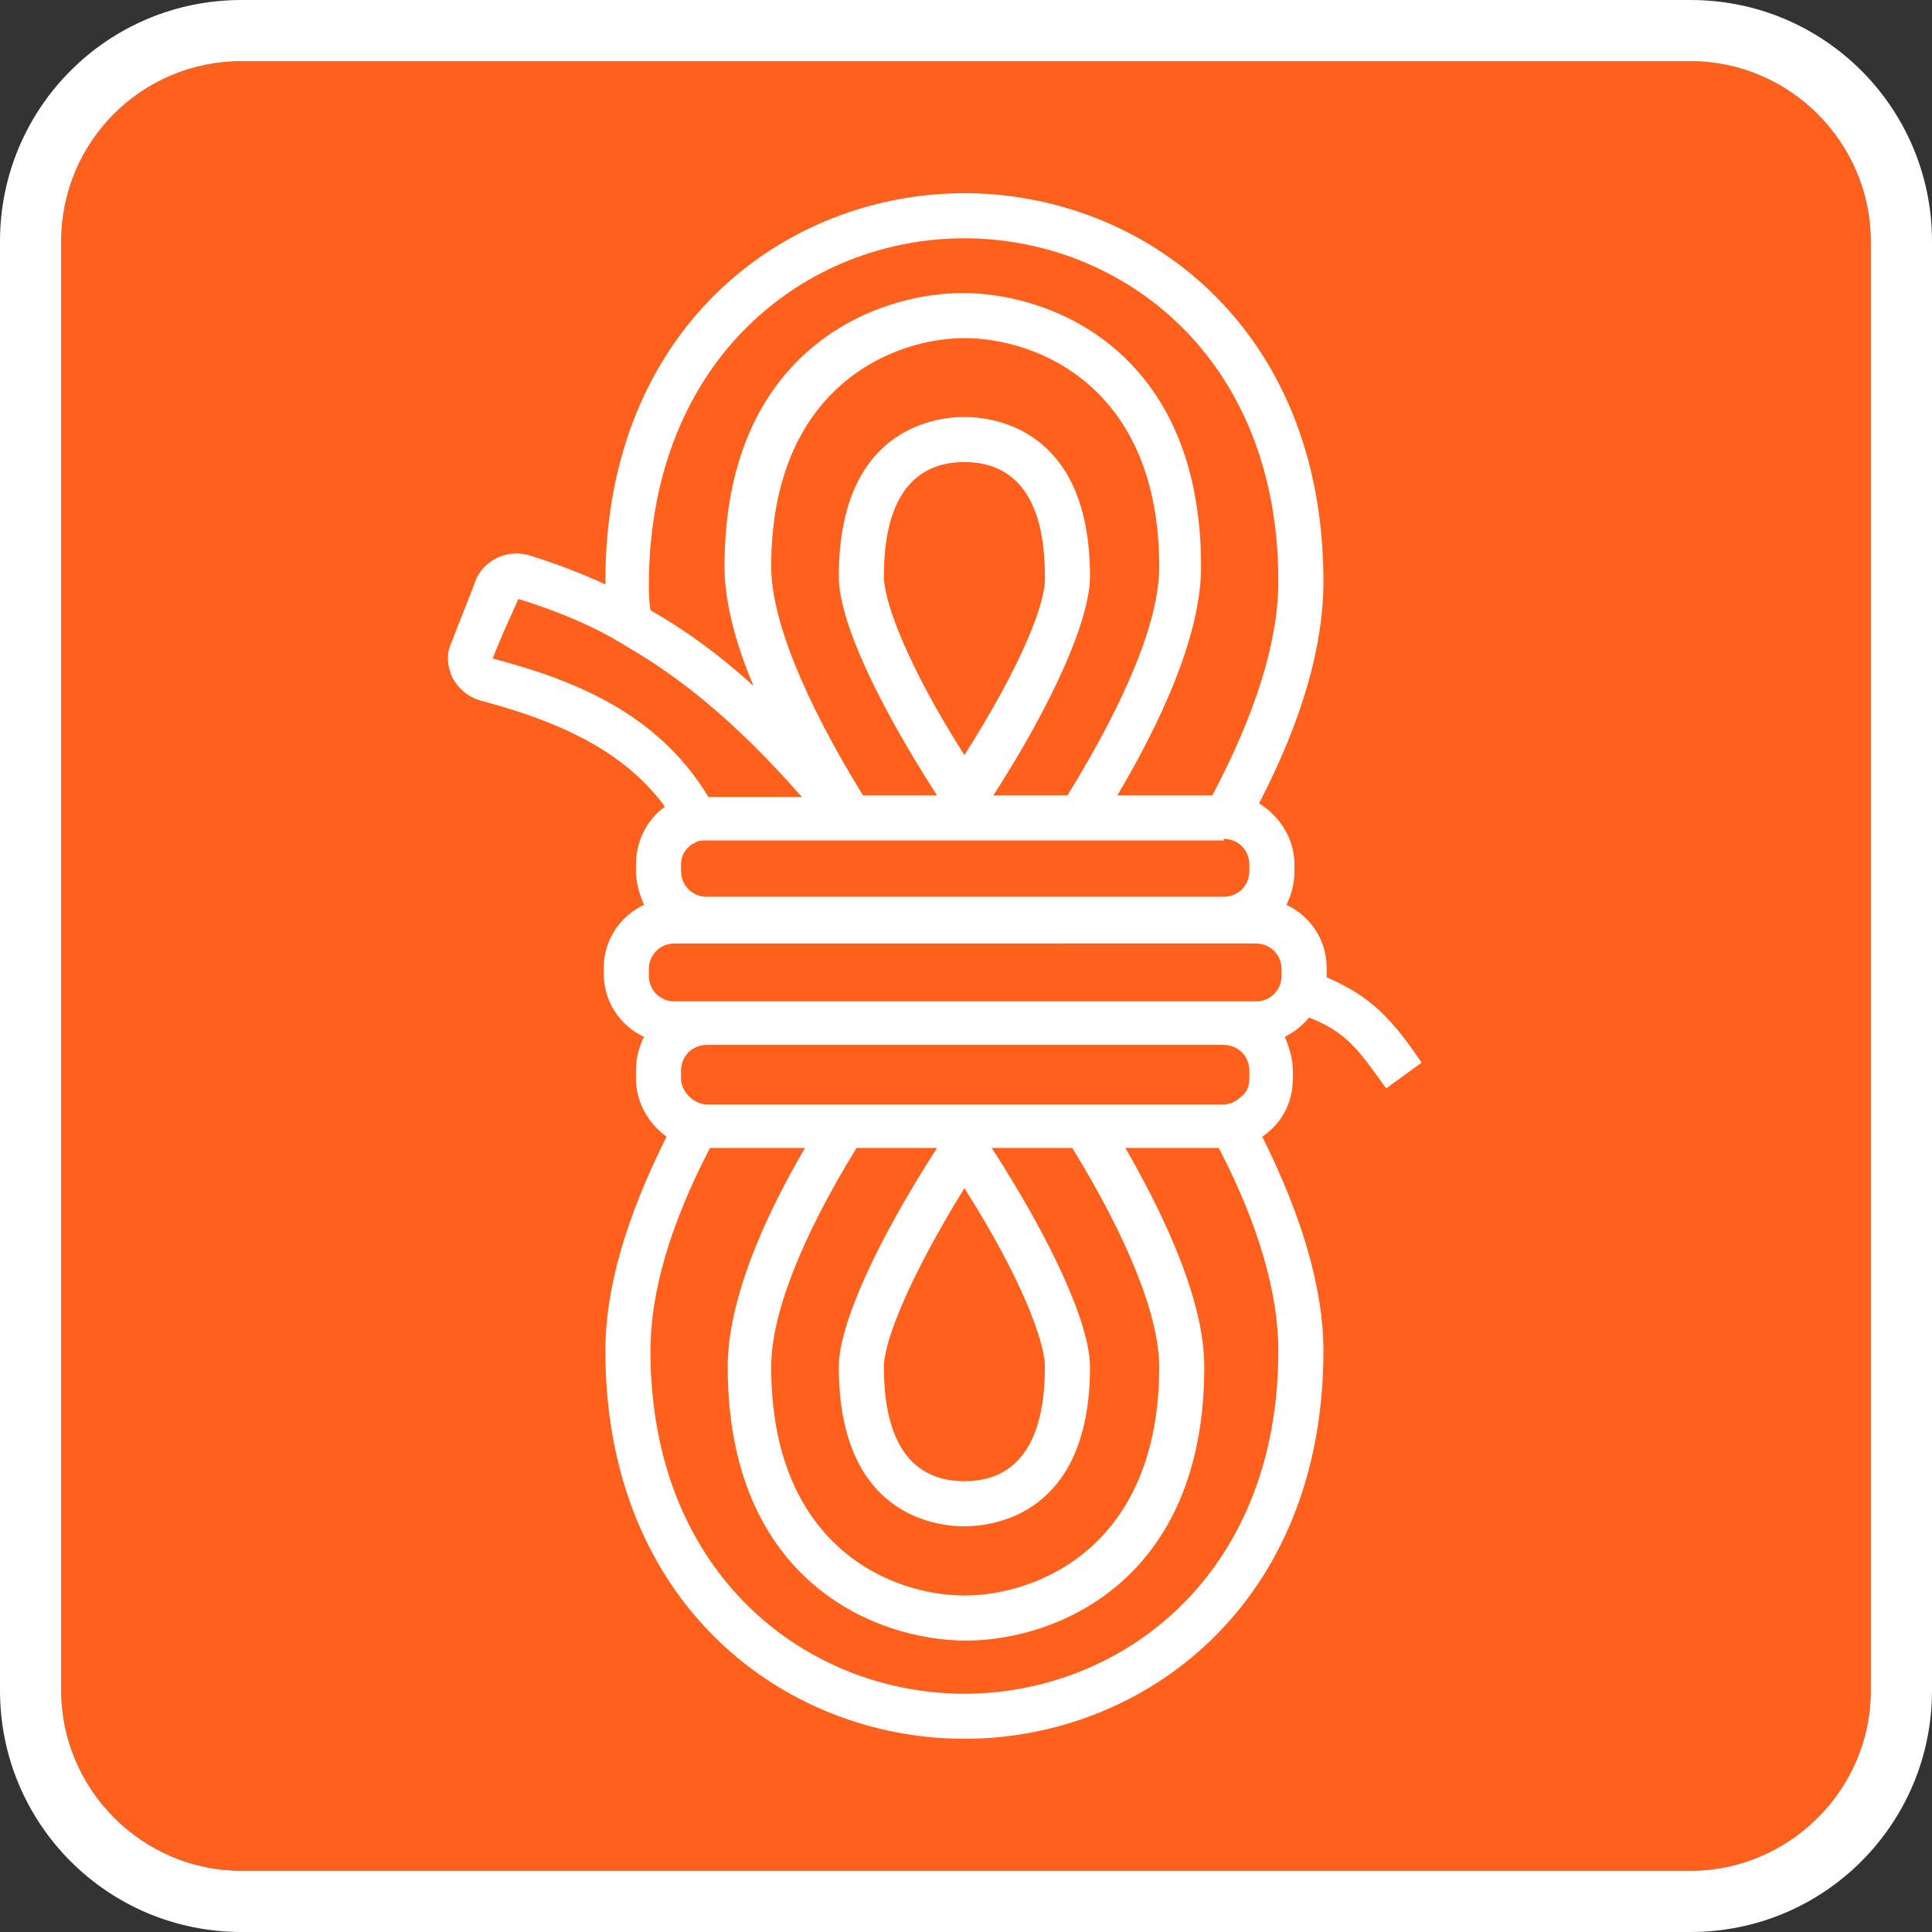
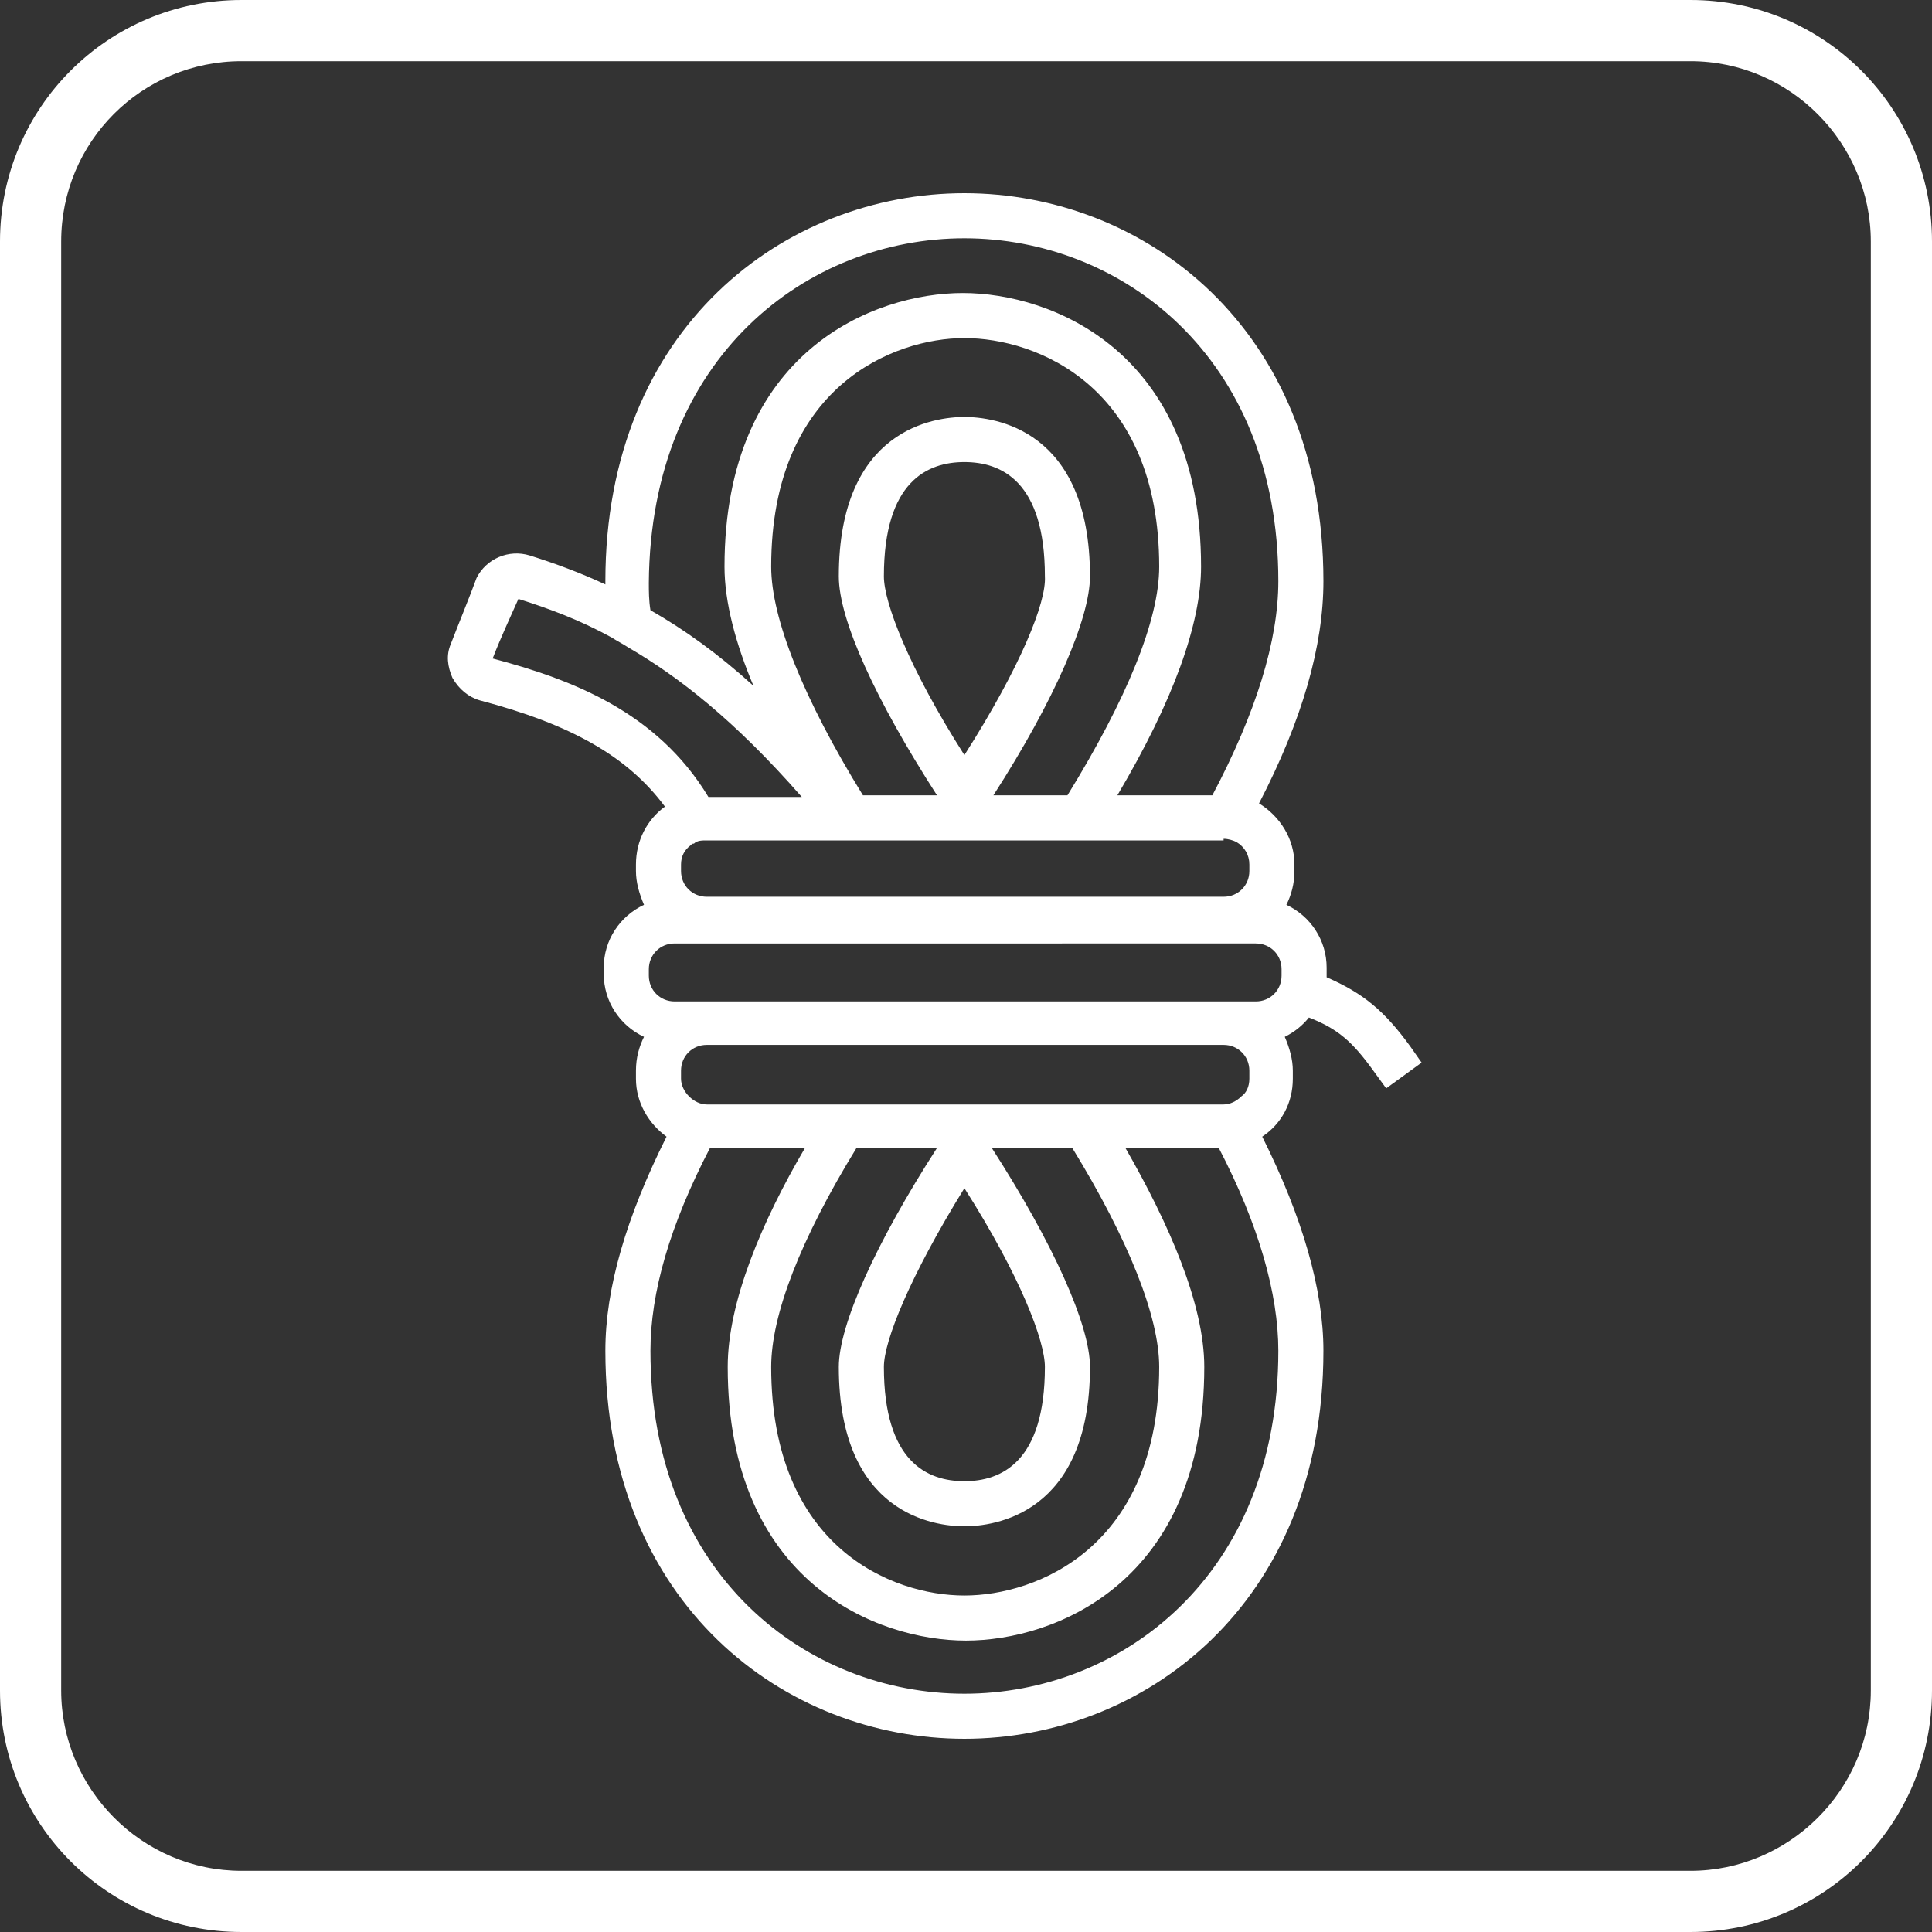
<svg xmlns="http://www.w3.org/2000/svg" version="1.1" id="Layer_1" x="0px" y="0px" viewBox="0 0 120 120" style="enable-background:new 0 0 120 120;" xml:space="preserve">
  <rect x="0" y="0" width="120" height="120" fill="#333333" stroke="none" />
  <style type="text/css">
	.st0{fill:#FF601C;}
	.st1{fill:#FFFFFF;}
</style>
-   <path class="st0" d="M105,116.2H15c-6.2,0-11.2-5.1-11.2-11.2V15C3.8,8.8,8.8,3.8,15,3.8h90c6.2,0,11.2,5.1,11.2,11.2v90  C116.2,111.2,111.2,116.2,105,116.2z" />
  <path id="Coil" class="st1" d="M87.6,65c-1.6-2.2-2.9-3.3-5.2-4.3c0-0.1,0-0.1,0-0.2v-0.4c0-1.7-1-3.2-2.5-3.9  c0.3-0.6,0.5-1.3,0.5-2.1v-0.4c0-1.6-0.9-3-2.2-3.8c2.7-5.2,4-9.8,4-13.8C82.2,20.3,71,12,59.9,12s-22.3,8.3-22.3,24.1v0.2  c-1.5-0.7-3.1-1.3-4.7-1.8c-1.3-0.4-2.7,0.2-3.3,1.4C29.2,37,28.5,38.7,28,40c-0.3,0.7-0.2,1.4,0.1,2.1c0.4,0.7,1,1.2,1.7,1.4  C35.5,45,39,47,41.3,50.1c-1.1,0.8-1.8,2.1-1.8,3.6v0.4c0,0.7,0.2,1.4,0.5,2.1c-1.5,0.7-2.5,2.2-2.5,3.9v0.4c0,1.7,1,3.2,2.5,3.9  c-0.3,0.6-0.5,1.3-0.5,2.1V67c0,1.5,0.8,2.8,1.9,3.6c-2.5,5-3.8,9.4-3.8,13.3c0,15.8,11.2,24.1,22.3,24.1s22.3-8.3,22.3-24.1  c0-3.8-1.3-8.3-3.8-13.3c1.2-0.8,1.9-2.1,1.9-3.6v-0.5c0-0.7-0.2-1.4-0.5-2.1c0.6-0.3,1.1-0.7,1.5-1.2l0,0c1.8,0.7,2.7,1.5,4,3.3  l0.8,1.1l2.2-1.6L87.6,65z M59.9,14.8c9.7,0,19.5,7.3,19.5,21.3c0,3.7-1.4,8.2-4.1,13.3h-5.9c3.5-5.9,5.2-10.7,5.2-14.2  c0-13.4-9.3-17-14.8-17S45,21.8,45,35.2c0,2.2,0.7,4.8,1.8,7.4c-2.2-2-4.3-3.5-6.4-4.7c-0.1-0.6-0.1-1.2-0.1-1.7  C40.4,22.1,50.2,14.8,59.9,14.8z M67.7,35.8c0-9.2-6-9.9-7.8-9.9s-7.8,0.7-7.8,9.9c0,2.7,2.3,7.7,6.1,13.6h-4.6  c-3.7-6-5.7-11-5.7-14.2c0-11.2,7.6-14.2,12-14.2C64.4,21,72,24,72,35.2c0,3.3-2,8.2-5.7,14.2h-4.6C65.5,43.5,67.7,38.4,67.7,35.8z   M59.9,46.9c-3.5-5.5-5-9.5-5-11.1c0-5.9,2.7-7.1,5-7.1s5,1.2,5,7.1C65,37.4,63.4,41.4,59.9,46.9z M76,52.1c0.3,0,0.6,0.1,0.8,0.2  c0.5,0.3,0.8,0.8,0.8,1.4v0.4c0,0.9-0.7,1.6-1.6,1.6H43.9c-0.9,0-1.6-0.7-1.6-1.6v-0.4c0-0.5,0.2-0.9,0.6-1.2  c0.1-0.1,0.1-0.1,0.2-0.1c0.2-0.2,0.5-0.2,0.8-0.2H76V52.1z M30.6,40.9c0.5-1.3,1.2-2.8,1.6-3.7c1.9,0.6,3.8,1.3,5.8,2.4  c0.3,0.2,0.7,0.4,1,0.6c3.1,1.8,6.6,4.5,10.8,9.3h-5.3h-0.4H44C40.8,44.2,35.5,42.2,30.6,40.9z M79.4,83.9c0,14-9.8,21.3-19.5,21.3  s-19.5-7.3-19.5-21.3c0-3.6,1.2-7.8,3.7-12.6H50c-2.7,4.6-4.8,9.6-4.8,13.6c0,13.4,9.3,17,14.8,17s14.8-3.6,14.8-17  c0-3.9-2.2-8.9-4.9-13.6h5.8C78.2,76.1,79.4,80.4,79.4,83.9z M52.1,84.9c0,9.2,6,9.9,7.8,9.9s7.8-0.7,7.8-9.9  c0-2.6-2.3-7.7-6.1-13.6h5C70.1,77,72,81.8,72,84.9c0,11.2-7.6,14.2-12.1,14.2s-12-3-12-14.2c0-3.2,1.8-7.9,5.3-13.6h5  C54.4,77.2,52.1,82.3,52.1,84.9z M59.9,73.8c3.5,5.5,5,9.5,5,11.1c0,5.9-2.7,7.1-5,7.1s-5-1.2-5-7.1C54.9,83.3,56.5,79.3,59.9,73.8z   M43.9,68.6c-0.4,0-0.8-0.2-1.1-0.5s-0.5-0.7-0.5-1.1v-0.5c0-0.9,0.7-1.6,1.6-1.6H76c0.9,0,1.6,0.7,1.6,1.6V67  c0,0.5-0.2,0.9-0.5,1.1c-0.3,0.3-0.7,0.5-1.1,0.5H43.9z M79.6,60.6c0,0.9-0.7,1.6-1.6,1.6H41.9c-0.9,0-1.6-0.7-1.6-1.6v-0.4  c0-0.9,0.7-1.6,1.6-1.6H78c0.9,0,1.6,0.7,1.6,1.6V60.6z" />
  <path class="st1" d="M105,3.8c6.2,0,11.2,5.1,11.2,11.2v90c0,6.2-5.1,11.2-11.2,11.2H15c-6.2,0-11.2-5.1-11.2-11.2V15  C3.8,8.8,8.8,3.8,15,3.8H105 M105,0H15C6.7,0,0,6.7,0,15v90c0,8.3,6.7,15,15,15h90c8.3,0,15-6.7,15-15V15C120,6.7,113.3,0,105,0  L105,0z" />
</svg>